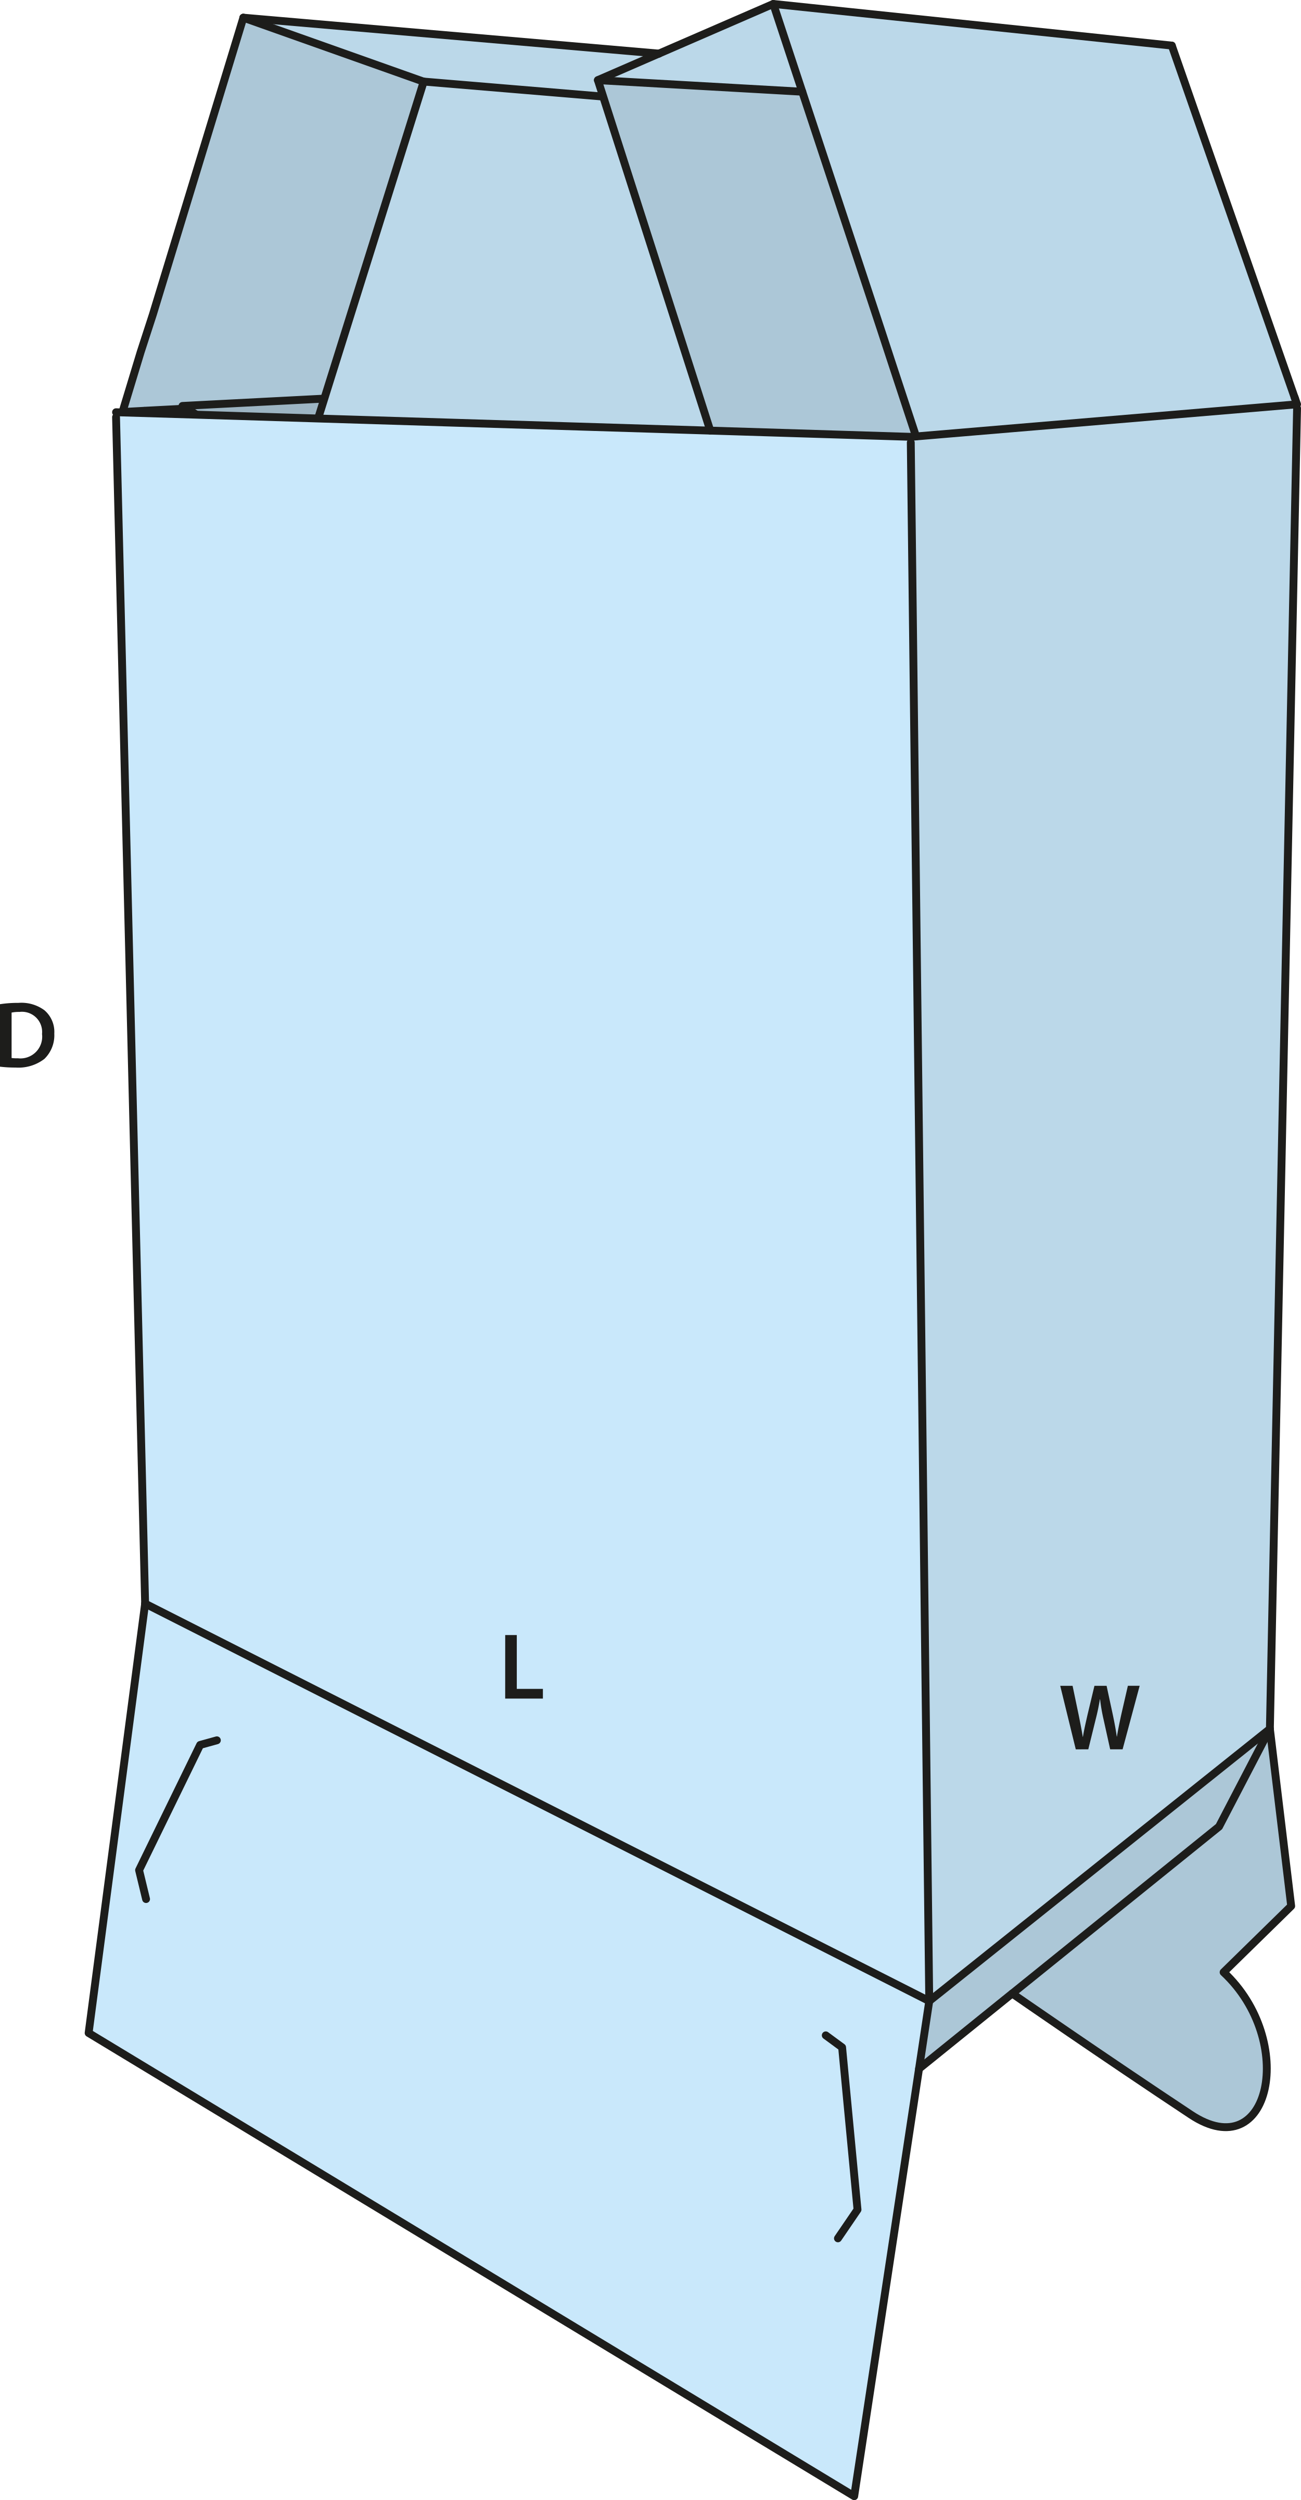
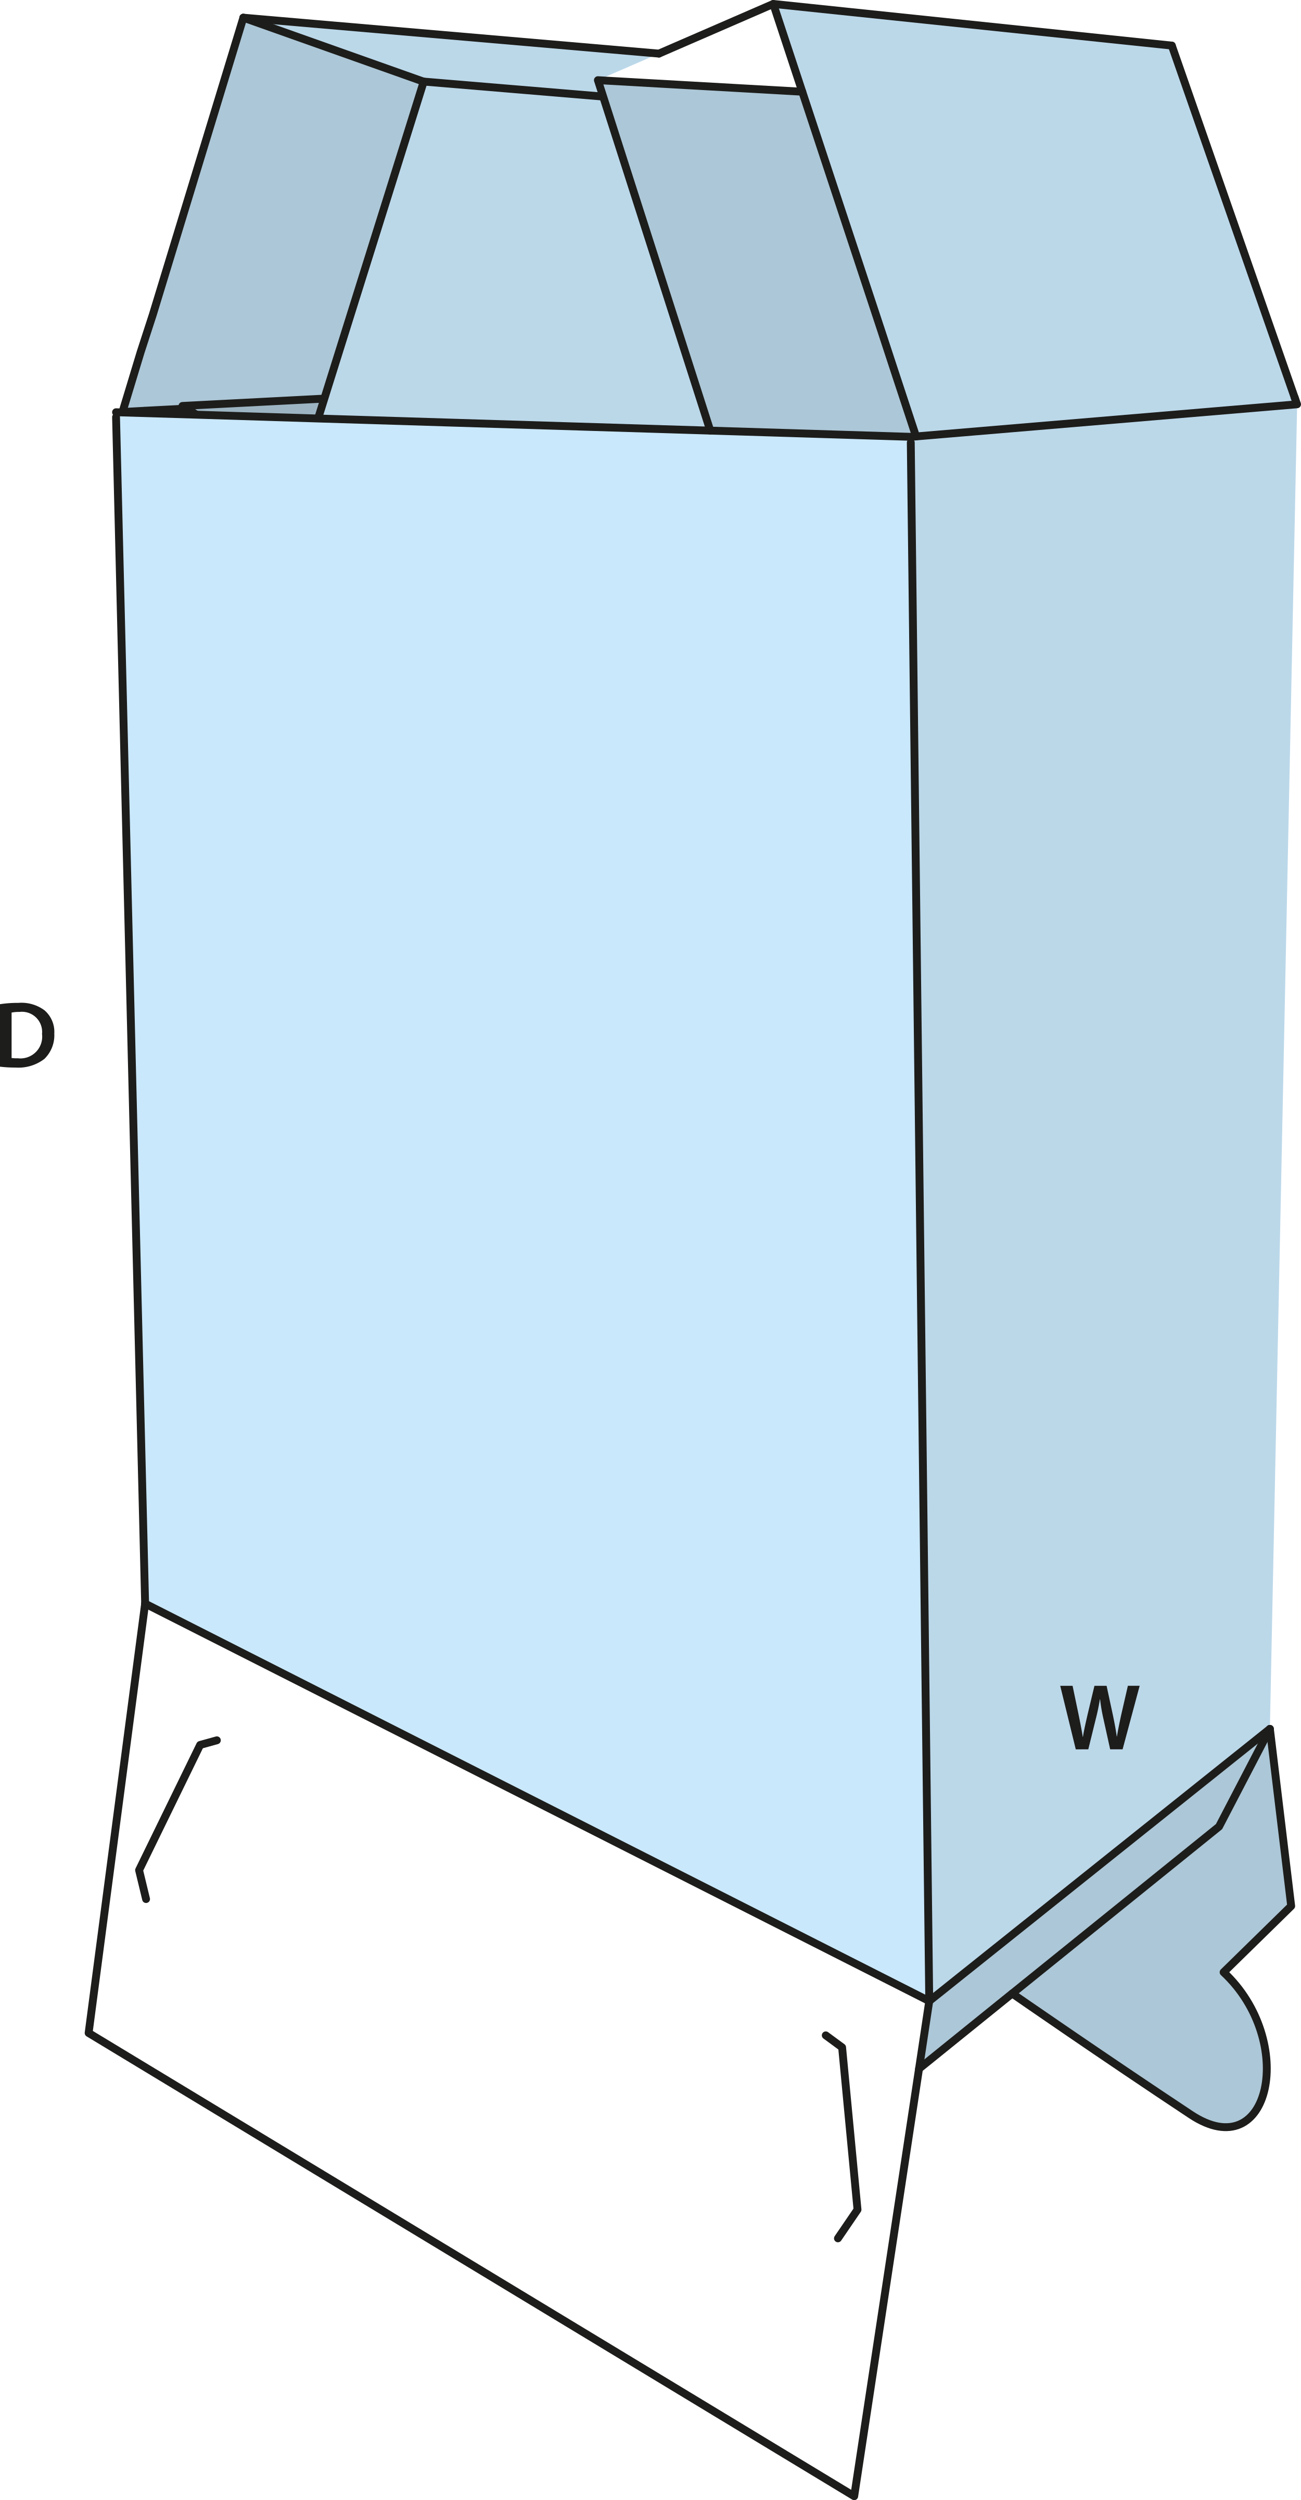
<svg xmlns="http://www.w3.org/2000/svg" id="Layer_1" data-name="Layer 1" viewBox="0 0 165.569 318.11">
  <defs>
    <style>.cls-1{fill:#bbd8e9;}.cls-2{fill:#acc7d7;}.cls-3{fill:#c9e8fb;}.cls-4{fill:#9db5c3;}.cls-5{fill:none;stroke:#1d1d1b;stroke-linecap:round;stroke-linejoin:round;}.cls-6{fill:#1d1d1b;}</style>
  </defs>
  <polygon class="cls-1" points="164.819 50.73 165.069 51.44 164.619 51.48 116.579 55.53 113.699 46.79 112.089 41.88 102.099 11.67 98.409 0.5 149.129 5.8 164.749 50.54 164.819 50.73" />
  <polygon class="cls-1" points="164.619 51.48 165.069 51.95 161.609 219.98 118.259 254.61 115.909 56.31 115.909 55.59 116.579 55.53 164.619 51.48" />
  <path class="cls-2" d="M162.489,222.649l2.71,22.54-8.6,8.42c9.35,8.71,5.98,24.84-4.17,18.12-11.38-7.54-22.3-15.11-22.73-15.41l26.32-21.24Z" transform="translate(-0.88 -2.669)" />
  <polygon class="cls-2" points="161.609 219.98 155.139 232.41 128.819 253.65 128.809 253.65 116.959 263.22 118.259 254.61 161.609 219.98" />
  <polygon class="cls-3" points="115.909 56.31 118.259 254.61 18.469 204.04 14.769 53.08 14.769 52.45 15.589 52.48 24.869 52.76 40.509 53.25 90.389 54.79 115.909 55.58 115.909 55.59 115.909 56.31" />
-   <polygon class="cls-3" points="118.259 254.61 116.959 263.22 108.709 317.61 11.279 258.67 18.469 204.04 118.259 254.61" />
  <polygon class="cls-2" points="113.699 46.79 116.579 55.53 115.909 55.59 115.909 55.58 90.389 54.79 76.749 12.25 76.089 10.2 102.099 11.67 112.089 41.88 113.699 46.79" />
-   <polygon class="cls-1" points="98.409 0.5 102.099 11.67 76.089 10.2 76.089 10.19 83.849 6.82 83.859 6.82 98.409 0.5" />
  <polygon class="cls-1" points="76.749 12.25 90.389 54.79 40.509 53.25 40.509 53.16 41.249 50.8 53.919 10.39 53.919 10.38 76.659 12.28 76.749 12.25" />
  <polygon class="cls-1" points="83.849 6.82 76.089 10.19 76.089 10.2 76.749 12.25 76.659 12.28 53.919 10.38 53.919 10.39 30.969 2.25 83.849 6.82" />
  <polygon class="cls-2" points="15.589 52.42 17.899 44.8 19.459 40 30.969 2.25 53.919 10.39 41.249 50.8 41.039 50.73 23.219 51.65 24.869 52.68 24.869 52.76 15.589 52.48 15.589 52.42" />
  <polygon class="cls-4" points="41.249 50.8 40.509 53.16 40.509 53.25 24.869 52.76 24.869 52.68 23.219 51.65 41.039 50.73 41.249 50.8" />
  <line class="cls-5" x1="18.469" y1="204.04" x2="14.769" y2="53.08" />
  <line class="cls-5" x1="118.259" y1="254.61" x2="18.469" y2="204.04" />
-   <line class="cls-5" x1="161.609" y1="219.98" x2="165.069" y2="51.95" />
  <line class="cls-5" x1="115.909" y1="56.31" x2="118.259" y2="254.61" />
  <line class="cls-5" x1="161.609" y1="219.98" x2="118.259" y2="254.61" />
  <path class="cls-5" d="M129.7,256.319c.43.3,11.35,7.87,22.73,15.41,10.15,6.72,13.52-9.41,4.17-18.12l8.6-8.42-2.71-22.54" transform="translate(-0.88 -2.669)" />
  <polyline class="cls-5" points="118.259 254.61 116.959 263.22 108.709 317.61 11.279 258.67 18.469 204.04" />
  <polyline class="cls-5" points="106.639 284.8 109.129 281.15 107.169 260.5 105.089 258.97" />
  <polyline class="cls-5" points="18.589 241.63 17.699 237.95 25.469 222.02 27.599 221.43" />
  <polyline class="cls-5" points="116.959 263.22 128.809 253.65 128.819 253.65 155.139 232.41 161.609 219.98" />
  <polyline class="cls-5" points="83.859 6.82 98.409 0.5 149.129 5.8" />
-   <line class="cls-5" x1="76.089" y1="10.19" x2="83.849" y2="6.82" />
  <line class="cls-5" x1="53.919" y1="10.38" x2="76.659" y2="12.28" />
  <line class="cls-5" x1="30.969" y1="2.25" x2="53.919" y2="10.39" />
  <polyline class="cls-5" points="30.969 2.25 83.849 6.82 83.859 6.82" />
  <polyline class="cls-5" points="18.319 52.27 15.589 52.42 17.899 44.8 19.459 40 30.969 2.25" />
  <polyline class="cls-5" points="24.869 52.68 23.219 51.65 41.039 50.73" />
  <polyline class="cls-5" points="53.919 10.38 53.919 10.39 41.249 50.8 40.509 53.16" />
  <polyline class="cls-5" points="90.389 54.79 76.749 12.25 76.089 10.2 102.099 11.67" />
  <line class="cls-5" x1="164.749" y1="50.54" x2="149.129" y2="5.8" />
  <polyline class="cls-5" points="98.409 0.5 102.099 11.67 112.089 41.88 113.699 46.79 116.579 55.53 164.619 51.48 165.069 51.44 164.819 50.73" />
  <line class="cls-5" x1="164.819" y1="50.73" x2="164.749" y2="50.54" />
  <line class="cls-5" x1="18.459" y1="52.26" x2="23.479" y2="52" />
  <polyline class="cls-5" points="115.909 55.58 90.389 54.79 40.509 53.25 24.869 52.76 15.589 52.48 14.769 52.45" />
  <line class="cls-5" x1="116.579" y1="55.53" x2="115.909" y2="55.59" />
  <path class="cls-6" d="M.88,130.439a14.887,14.887,0,0,1,2.351-.168,4.92,4.92,0,0,1,3.3.936,3.614,3.614,0,0,1,1.259,2.973A4.182,4.182,0,0,1,6.529,137.4a5.4,5.4,0,0,1-3.658,1.1A15.867,15.867,0,0,1,.88,138.39Zm1.475,6.848a5.5,5.5,0,0,0,.816.036,2.768,2.768,0,0,0,3.058-3.094,2.564,2.564,0,0,0-2.867-2.806,4.8,4.8,0,0,0-1.007.083Z" transform="translate(-0.88 -2.669)" />
  <path class="cls-6" d="M137.787,225.251l-1.979-8.083h1.572l.767,3.67c.2.983.4,2.014.527,2.818h.025c.132-.852.359-1.812.588-2.831l.875-3.657h1.547l.8,3.717c.2.959.372,1.859.493,2.735h.023c.145-.888.336-1.811.552-2.8l.84-3.657h1.5l-2.171,8.083h-1.583l-.84-3.8a23.069,23.069,0,0,1-.443-2.567h-.025c-.143.864-.3,1.643-.539,2.567l-.936,3.8Z" transform="translate(-0.88 -2.669)" />
-   <path class="cls-6" d="M65.174,210.709h1.475v6.847h3.322v1.236h-4.8Z" transform="translate(-0.88 -2.669)" />
</svg>